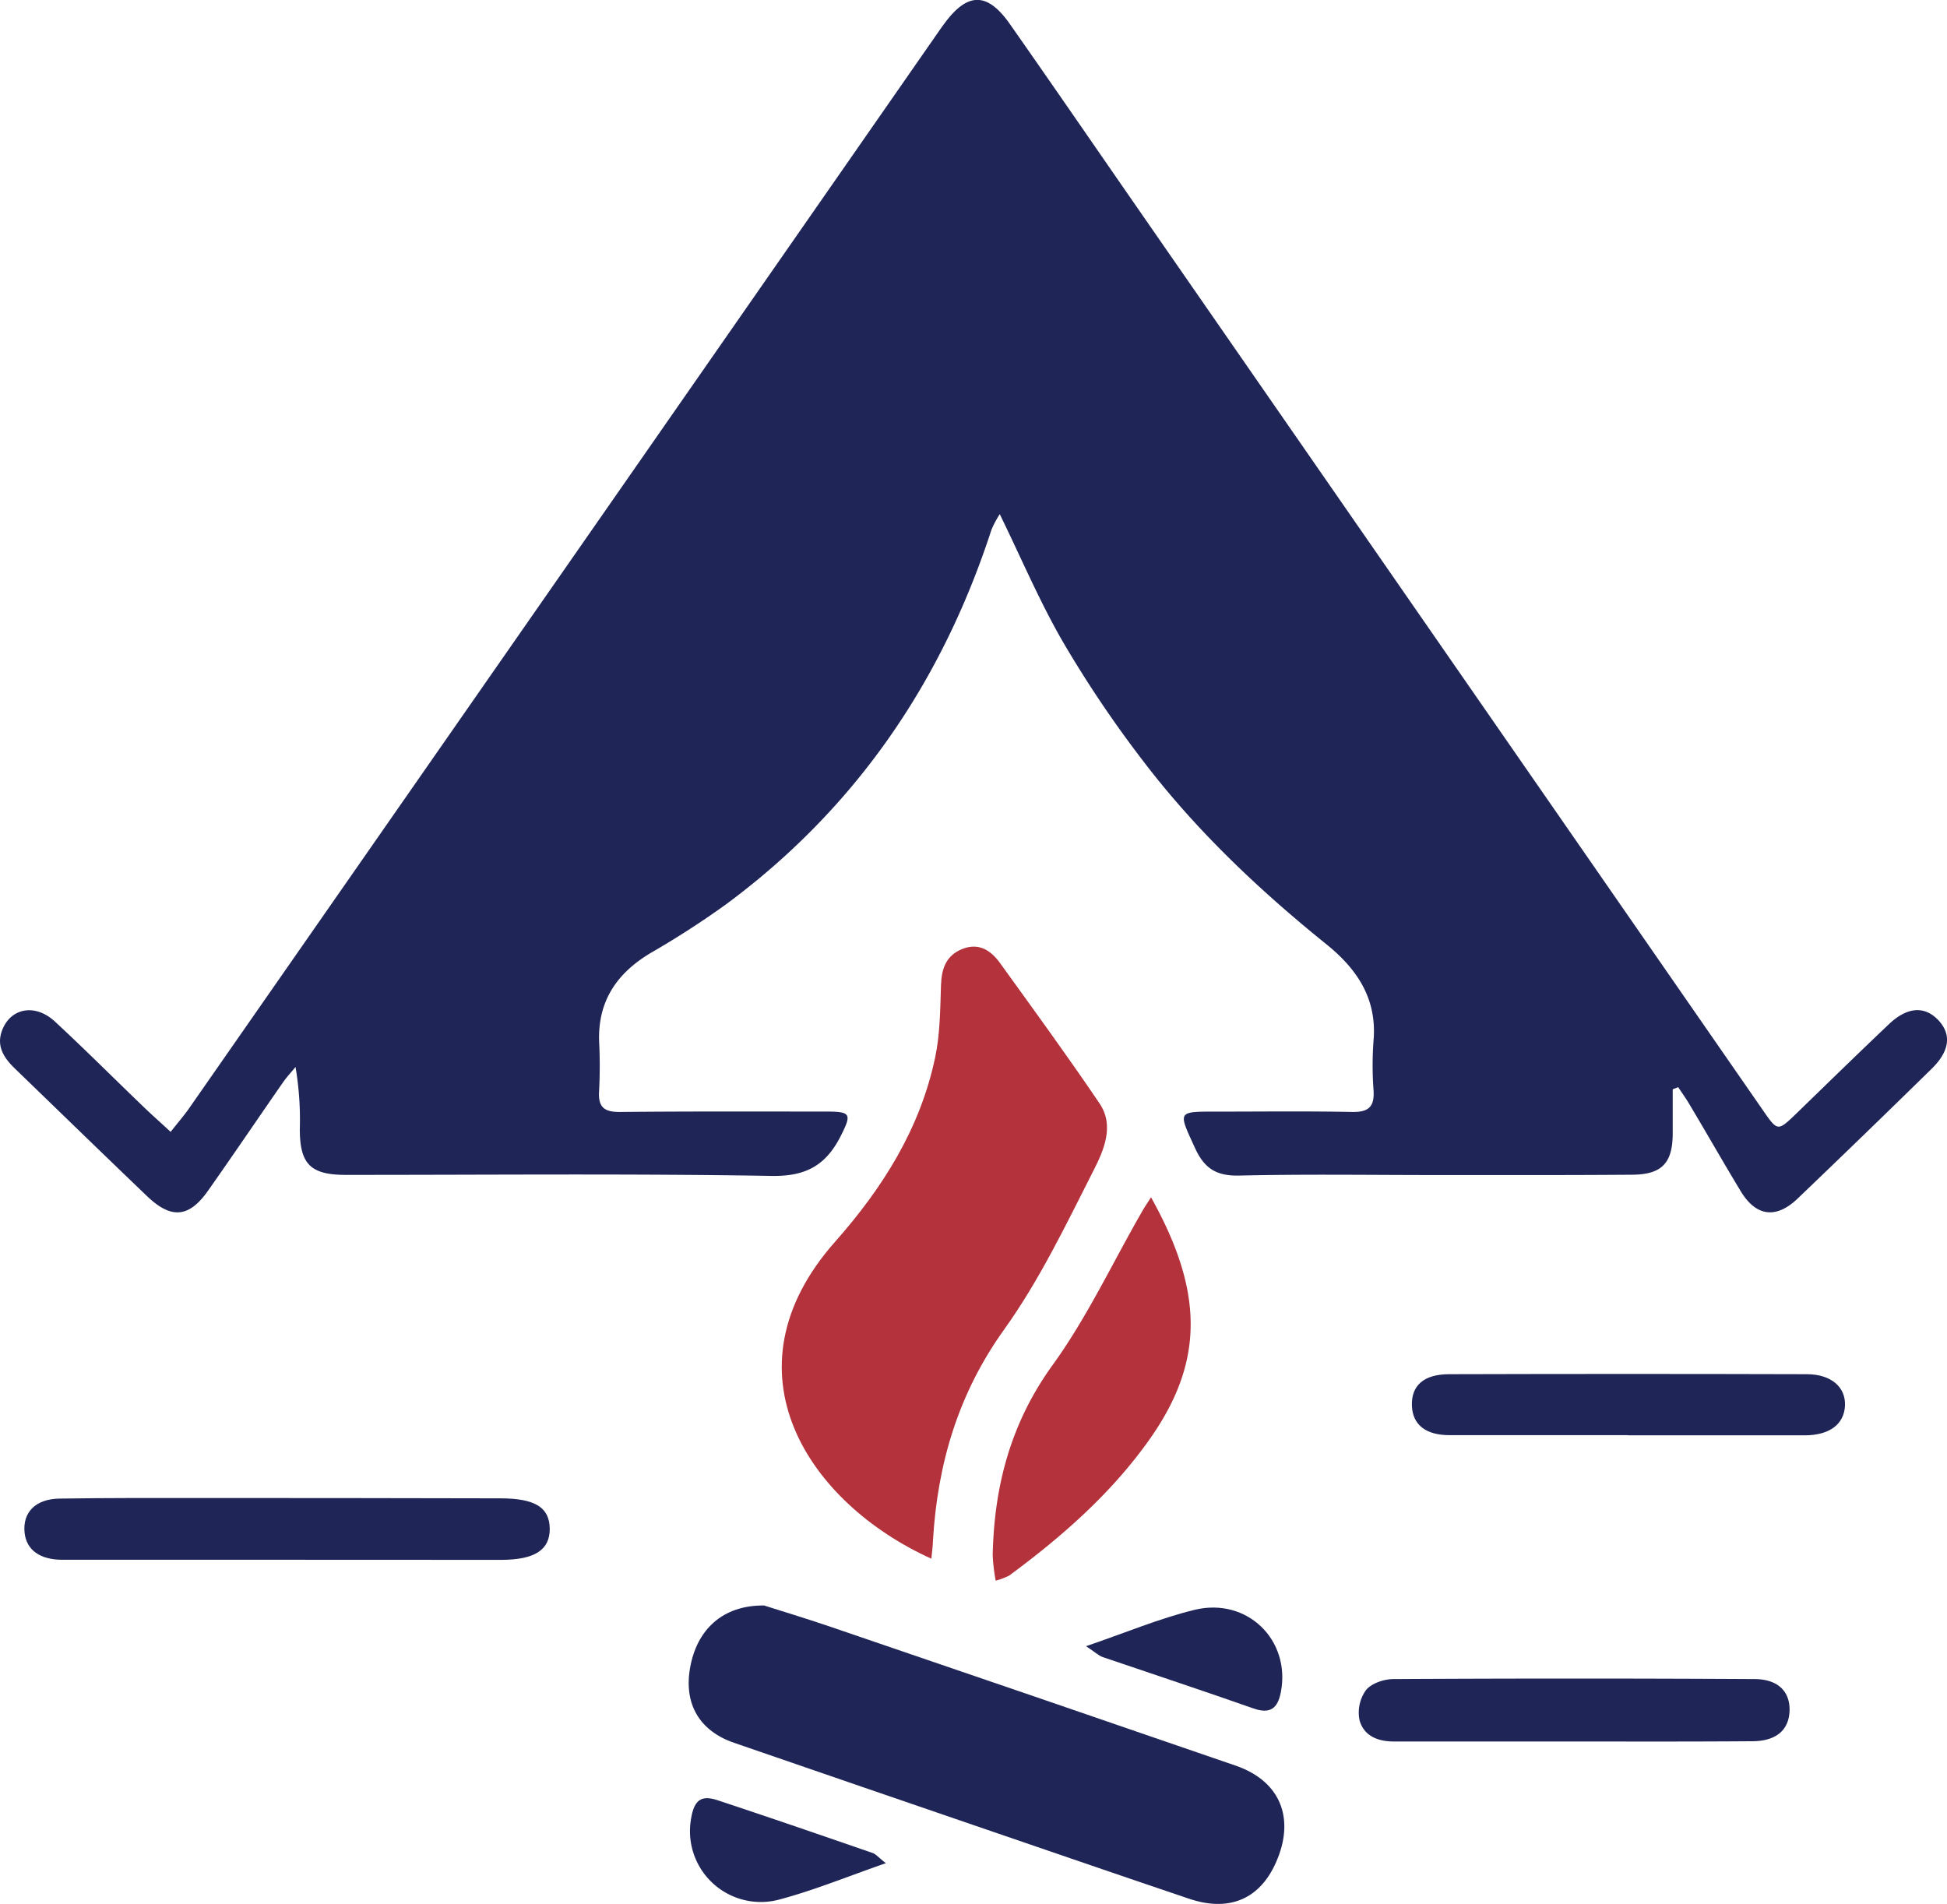
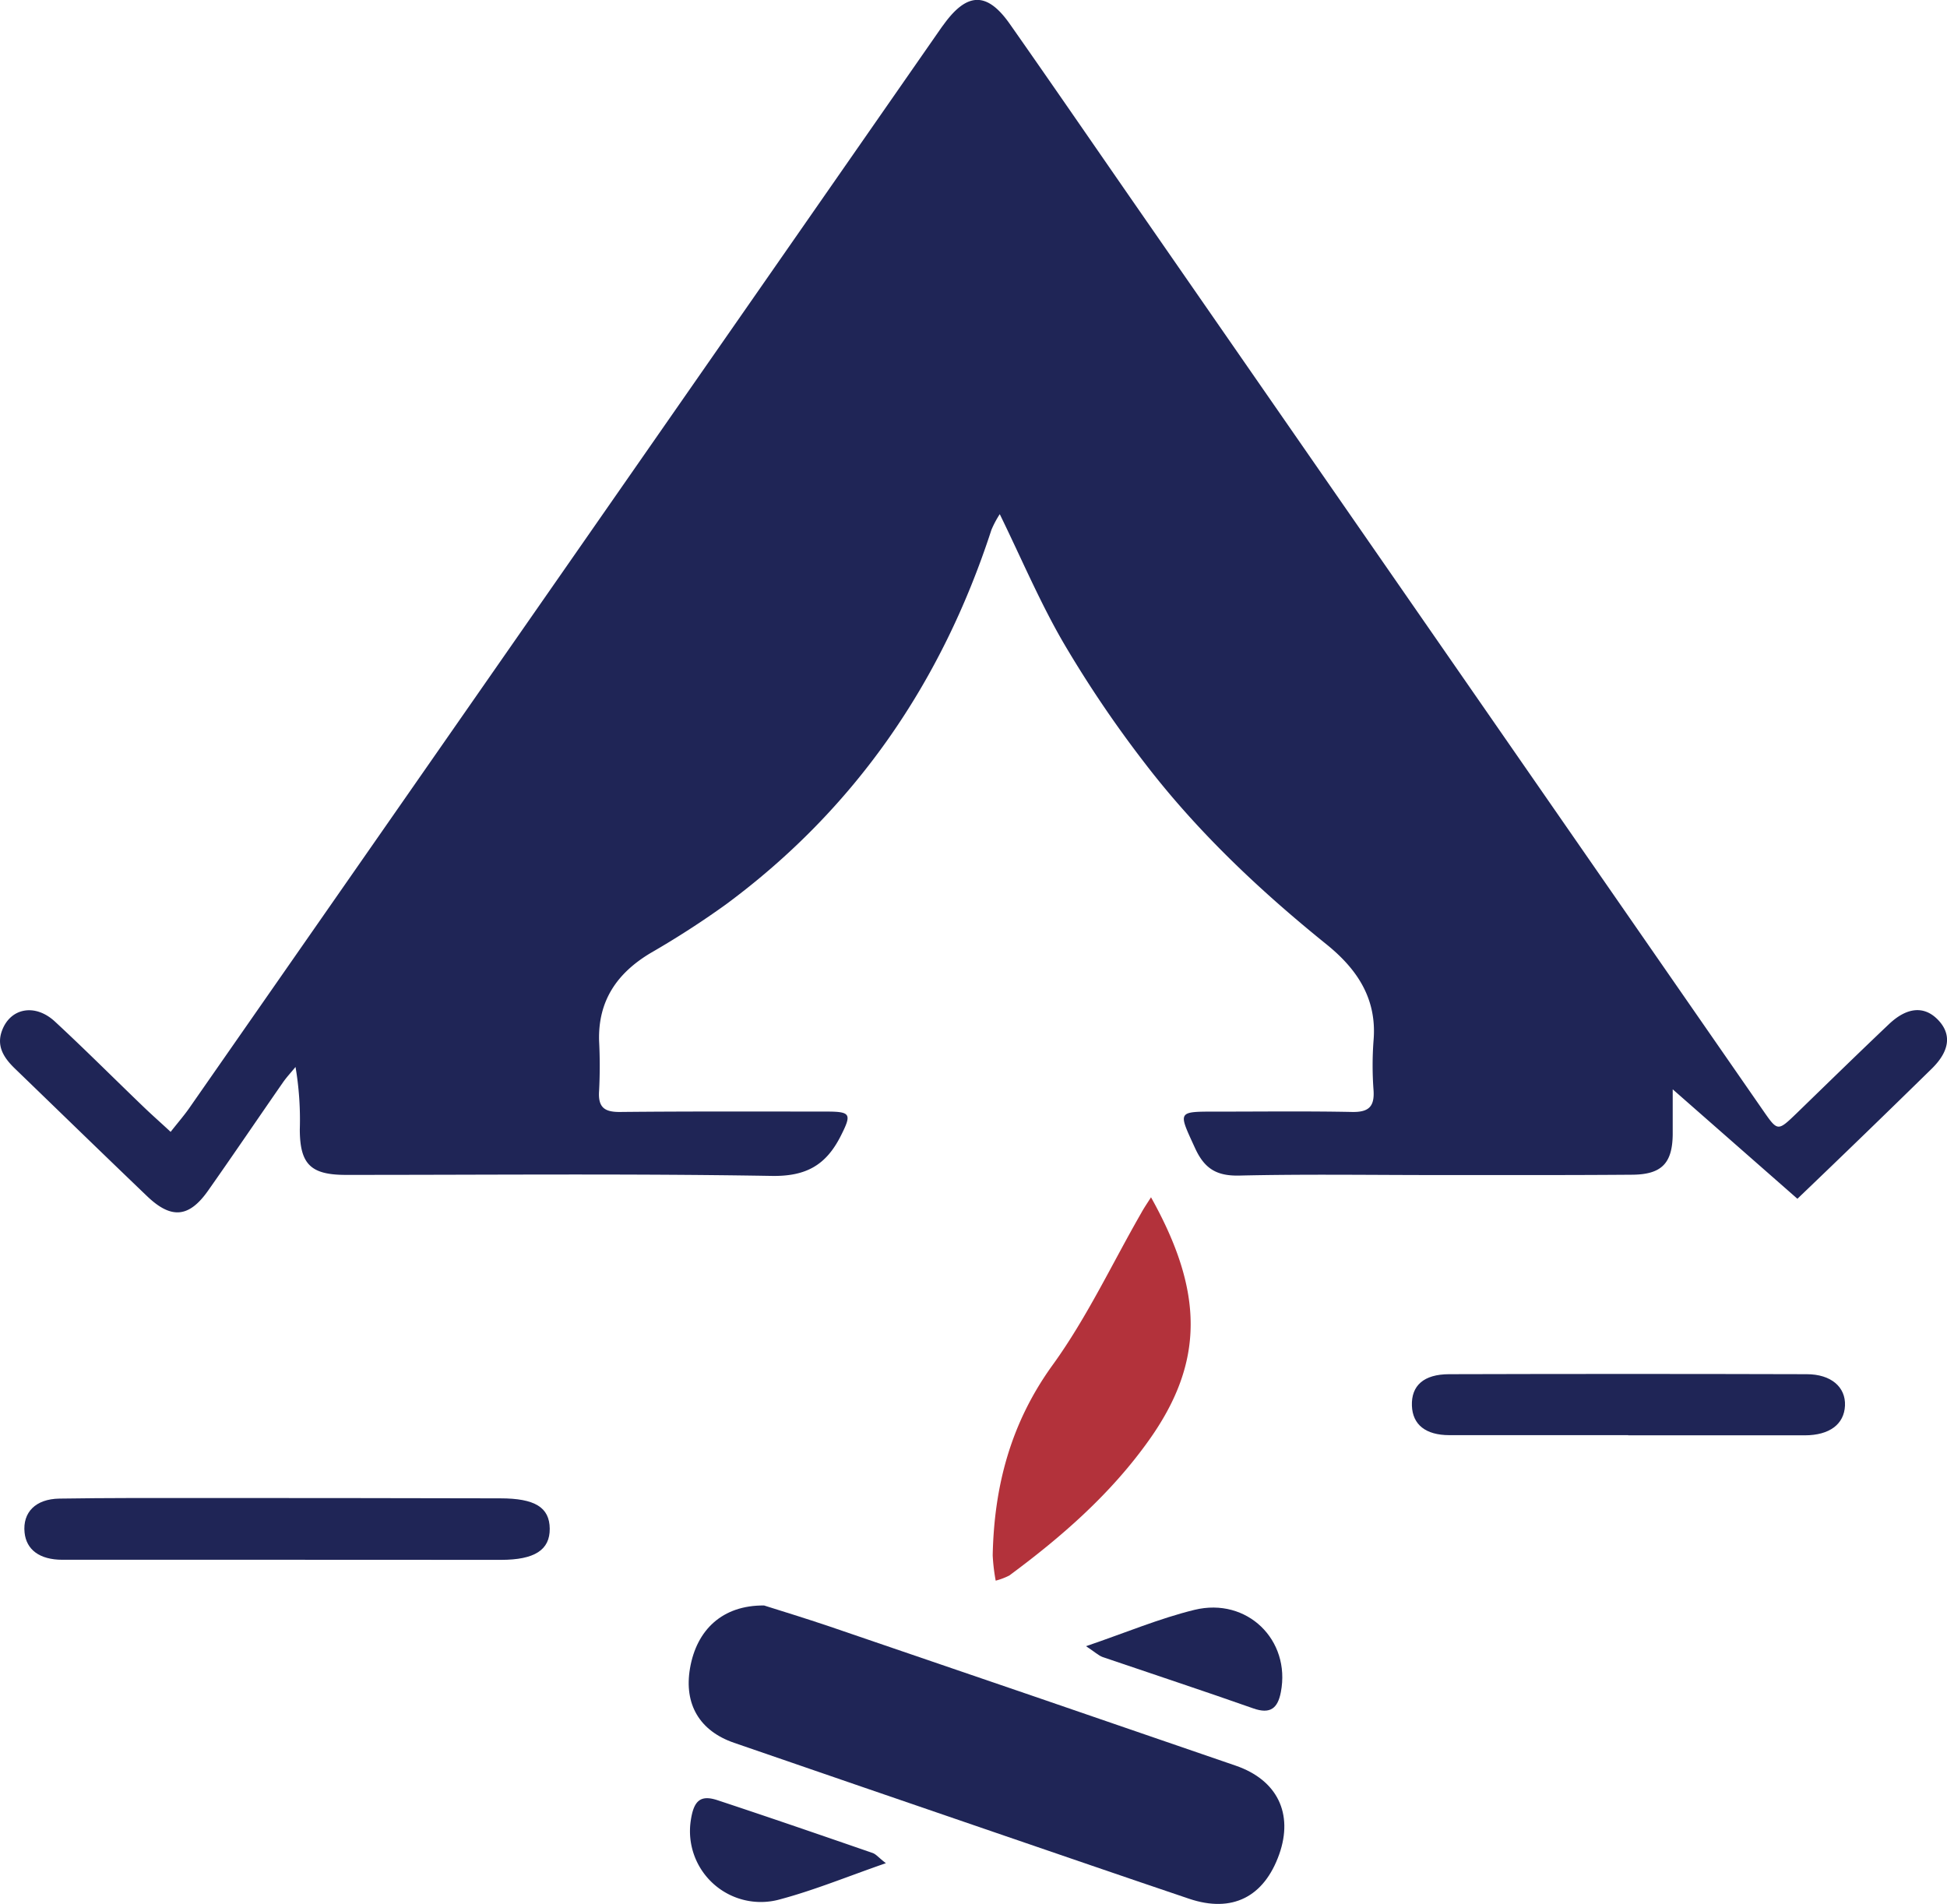
<svg xmlns="http://www.w3.org/2000/svg" id="f9a85ea3-3c2d-4920-9ca6-30c9cdd4a55a" data-name="Layer 1" viewBox="0 0 454.79 444.72">
  <defs>
    <style>.a817054a-2374-4aa3-8eae-c78f95542831{fill:#1f2556;}.a78a776d-7455-4b7e-a221-fd76d3639afb{fill:#b3323b;}</style>
  </defs>
  <title>cam2</title>
-   <path class="a817054a-2374-4aa3-8eae-c78f95542831" d="M412.47,276c0,3.51,0,7,0,10.55-.08,6.72-2.58,9.35-9.45,9.4-15.21.12-30.43.08-45.65.08-15.37,0-30.76-.24-46.13.12-5.33.12-8.16-1.62-10.36-6.45-3.95-8.63-4.25-8.49,5.15-8.49,10.52,0,21.05-.13,31.56.08,3.85.07,5.25-1.23,5-5.05a78.11,78.11,0,0,1,0-11.65c.83-9.77-3.85-16.69-11-22.46-15.79-12.74-30.48-26.63-42.79-42.79a268.49,268.49,0,0,1-18.67-27.7c-5.48-9.44-9.76-19.58-14.85-30a23.35,23.35,0,0,0-1.95,3.67c-11.59,35.63-31.81,65.17-62.06,87.53a207.9,207.9,0,0,1-17.5,11.29c-7.87,4.69-12.35,11.16-12.08,20.57a113.16,113.16,0,0,1,0,11.65c-.29,4,1.37,5,5.07,4.94,16-.16,32.05-.1,48.08-.09,5.71,0,5.86.61,3.3,5.69-3.41,6.74-8,9.47-16.07,9.34-33.17-.56-66.36-.23-99.54-.24-8.23,0-10.73-2.51-10.75-10.63a73.68,73.68,0,0,0-1-14.58c-1,1.23-2.11,2.4-3,3.7-5.81,8.37-11.52,16.8-17.38,25.13-4.49,6.41-8.65,6.78-14.34,1.31C45.7,291,35.5,281.07,25.26,271.18c-2.6-2.51-4.44-5.27-3-9,2-5.21,7.72-6.28,12.33-2,7,6.48,13.74,13.24,20.62,19.85,1.95,1.88,4,3.68,6.4,5.91,1.76-2.25,3.31-4,4.66-6Q154,154,241.63,28c.19-.27.39-.52.58-.78,5.46-7.54,10.11-7.65,15.41-.1,9.47,13.5,18.81,27.09,28.2,40.65Q359.73,174.4,433.62,281c3.36,4.85,3.4,4.83,7.74.65,7.21-7,14.38-14,21.63-20.88,4.23-4,8.25-4.32,11.45-1s2.79,7.24-1.46,11.41q-15.6,15.29-31.38,30.39c-5,4.75-9.65,4.12-13.2-1.7-4.11-6.77-8-13.65-12.08-20.46-.79-1.34-1.71-2.61-2.57-3.91Z" transform="translate(-21.75 -21.53)" />
-   <path class="a78a776d-7455-4b7e-a221-fd76d3639afb" d="M239.3,385.65c-28.74-13-49.26-43.81-22.47-74.06,11.08-12.52,19.85-26.39,23.35-43,1.16-5.48,1.19-11.22,1.37-16.86.13-3.92,1.17-7,5-8.52s6.66.33,8.78,3.28c7.84,10.87,15.75,21.71,23.26,32.81,3.55,5.25.95,11-1.41,15.66-6.42,12.65-12.62,25.62-20.83,37.08-10.76,15-15.59,31.34-16.67,49.29C239.65,382.63,239.48,383.9,239.3,385.65Z" transform="translate(-21.75 -21.53)" />
+   <path class="a817054a-2374-4aa3-8eae-c78f95542831" d="M412.47,276c0,3.51,0,7,0,10.55-.08,6.72-2.58,9.35-9.45,9.4-15.21.12-30.43.08-45.65.08-15.37,0-30.76-.24-46.13.12-5.33.12-8.16-1.62-10.36-6.45-3.95-8.63-4.25-8.49,5.15-8.49,10.52,0,21.05-.13,31.56.08,3.85.07,5.25-1.23,5-5.05a78.11,78.11,0,0,1,0-11.65c.83-9.77-3.85-16.69-11-22.46-15.79-12.74-30.48-26.63-42.79-42.79a268.49,268.49,0,0,1-18.67-27.7c-5.48-9.44-9.76-19.58-14.85-30a23.35,23.35,0,0,0-1.95,3.67c-11.59,35.63-31.81,65.17-62.06,87.53a207.9,207.9,0,0,1-17.5,11.29c-7.87,4.69-12.35,11.16-12.08,20.57a113.16,113.16,0,0,1,0,11.65c-.29,4,1.37,5,5.07,4.94,16-.16,32.05-.1,48.08-.09,5.71,0,5.86.61,3.3,5.69-3.41,6.74-8,9.47-16.07,9.34-33.17-.56-66.36-.23-99.54-.24-8.23,0-10.73-2.51-10.75-10.63a73.68,73.68,0,0,0-1-14.58c-1,1.23-2.11,2.4-3,3.7-5.81,8.37-11.52,16.8-17.38,25.13-4.49,6.41-8.65,6.78-14.34,1.31C45.7,291,35.5,281.07,25.26,271.18c-2.6-2.51-4.44-5.27-3-9,2-5.21,7.72-6.28,12.33-2,7,6.48,13.74,13.24,20.62,19.85,1.95,1.88,4,3.68,6.4,5.91,1.76-2.25,3.31-4,4.66-6Q154,154,241.63,28c.19-.27.39-.52.58-.78,5.46-7.54,10.11-7.65,15.41-.1,9.47,13.5,18.81,27.09,28.2,40.65Q359.73,174.4,433.62,281c3.36,4.85,3.4,4.83,7.74.65,7.21-7,14.38-14,21.63-20.88,4.23-4,8.25-4.32,11.45-1s2.79,7.24-1.46,11.41q-15.6,15.29-31.38,30.39Z" transform="translate(-21.75 -21.53)" />
  <path class="a817054a-2374-4aa3-8eae-c78f95542831" d="M200.23,396.58c4,1.26,9.66,3,15.29,4.9Q263,417.67,310.4,434c9.73,3.35,13.5,11.22,10.16,20.69-3.55,10-11,13.78-21.05,10.4-15.14-5.11-30.26-10.32-45.38-15.5q-30.47-10.44-60.91-20.93c-8.05-2.77-11.73-9-10.3-17.38C184.46,402.25,190.51,396.49,200.23,396.58Z" transform="translate(-21.75 -21.53)" />
  <path class="a78a776d-7455-4b7e-a221-fd76d3639afb" d="M290.61,301.22c12.17,21.81,12.7,38.26-.51,56.79-8.92,12.53-20.32,22.49-32.58,31.56a15.71,15.71,0,0,1-3.19,1.21,44.27,44.27,0,0,1-.7-5.91c.33-16.16,4.2-30.92,14-44.47,8-11.06,13.86-23.6,20.68-35.48C288.9,303.83,289.61,302.79,290.61,301.22Z" transform="translate(-21.75 -21.53)" />
  <path class="a817054a-2374-4aa3-8eae-c78f95542831" d="M88.76,385.9q-26.22,0-52.44,0c-5.32,0-8.42-2.35-8.83-6.36-.48-4.7,2.55-7.85,8.15-7.93,11.17-.17,22.34-.14,33.51-.14q34.72,0,69.44.08c8.12,0,11.52,2.11,11.57,7.08s-3.53,7.29-11.38,7.29Q113.78,385.92,88.76,385.9Z" transform="translate(-21.75 -21.53)" />
-   <path class="a817054a-2374-4aa3-8eae-c78f95542831" d="M389,428.35c-13.9,0-27.79,0-41.69,0-3.78,0-7-1.33-8-5a9,9,0,0,1,1.51-7c1.28-1.58,4.18-2.57,6.38-2.58q42.17-.24,84.34,0c5.49,0,8.37,2.89,8.22,7.43s-3.21,7.06-8.63,7.09C417.11,428.4,403.06,428.36,389,428.35Z" transform="translate(-21.75 -21.53)" />
  <path class="a817054a-2374-4aa3-8eae-c78f95542831" d="M402.07,356.79c-13.92,0-27.84,0-41.76,0-5.57,0-8.6-2.47-8.76-6.87-.17-4.7,2.75-7.36,8.7-7.37q41.76-.12,83.52,0c5.69,0,9.13,3,8.94,7.34s-3.6,6.93-9.37,6.94c-13.75,0-27.51,0-41.27,0Z" transform="translate(-21.75 -21.53)" />
  <path class="a817054a-2374-4aa3-8eae-c78f95542831" d="M228.68,456.78c-8.91,3.09-16.66,6.29-24.7,8.44a16.55,16.55,0,0,1-20.88-18.37c.69-4.71,2.27-6.1,6.28-4.77,12.1,4,24.14,8.15,36.18,12.31C226.4,454.68,227,455.5,228.68,456.78Z" transform="translate(-21.75 -21.53)" />
  <path class="a817054a-2374-4aa3-8eae-c78f95542831" d="M275.43,406.09c9.24-3.15,17.12-6.48,25.33-8.49,12.32-3,22.52,7.07,20.18,19.21-.72,3.77-2.44,5.22-6.44,3.81-11.69-4.12-23.48-8-35.2-12C278.3,408.24,277.46,407.42,275.43,406.09Z" transform="translate(-21.75 -21.53)" />
</svg>